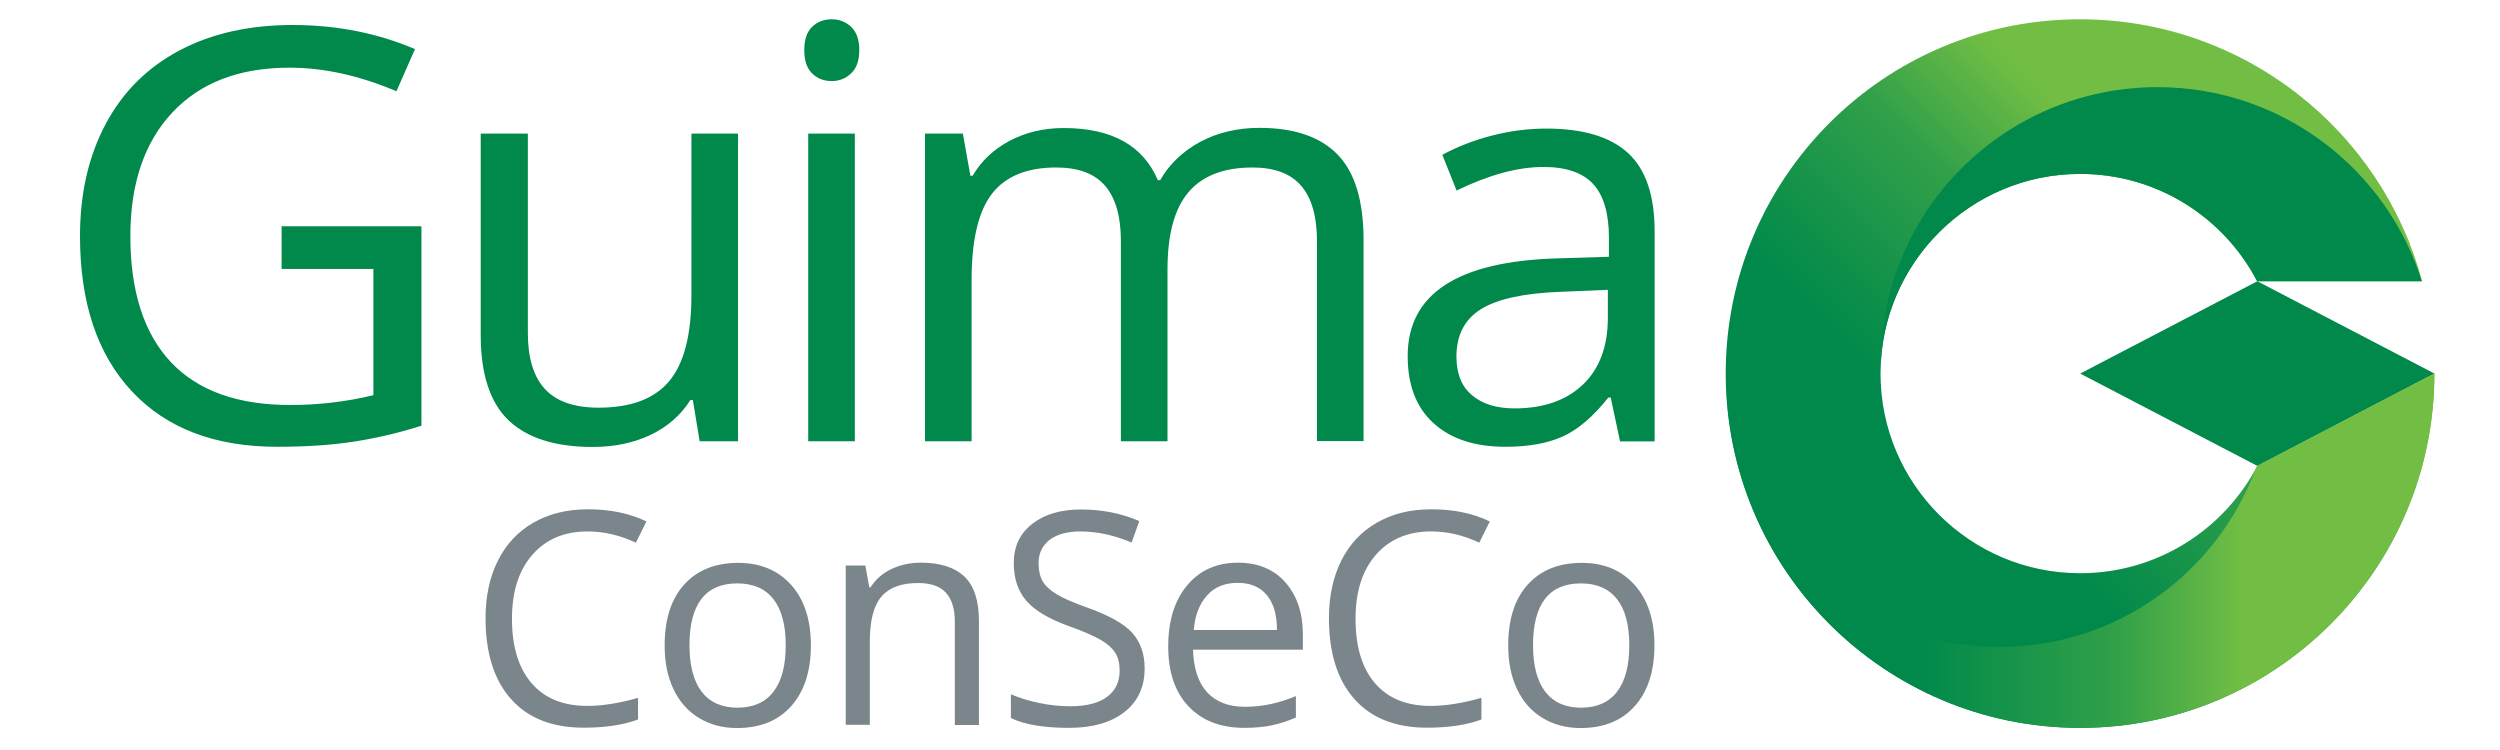
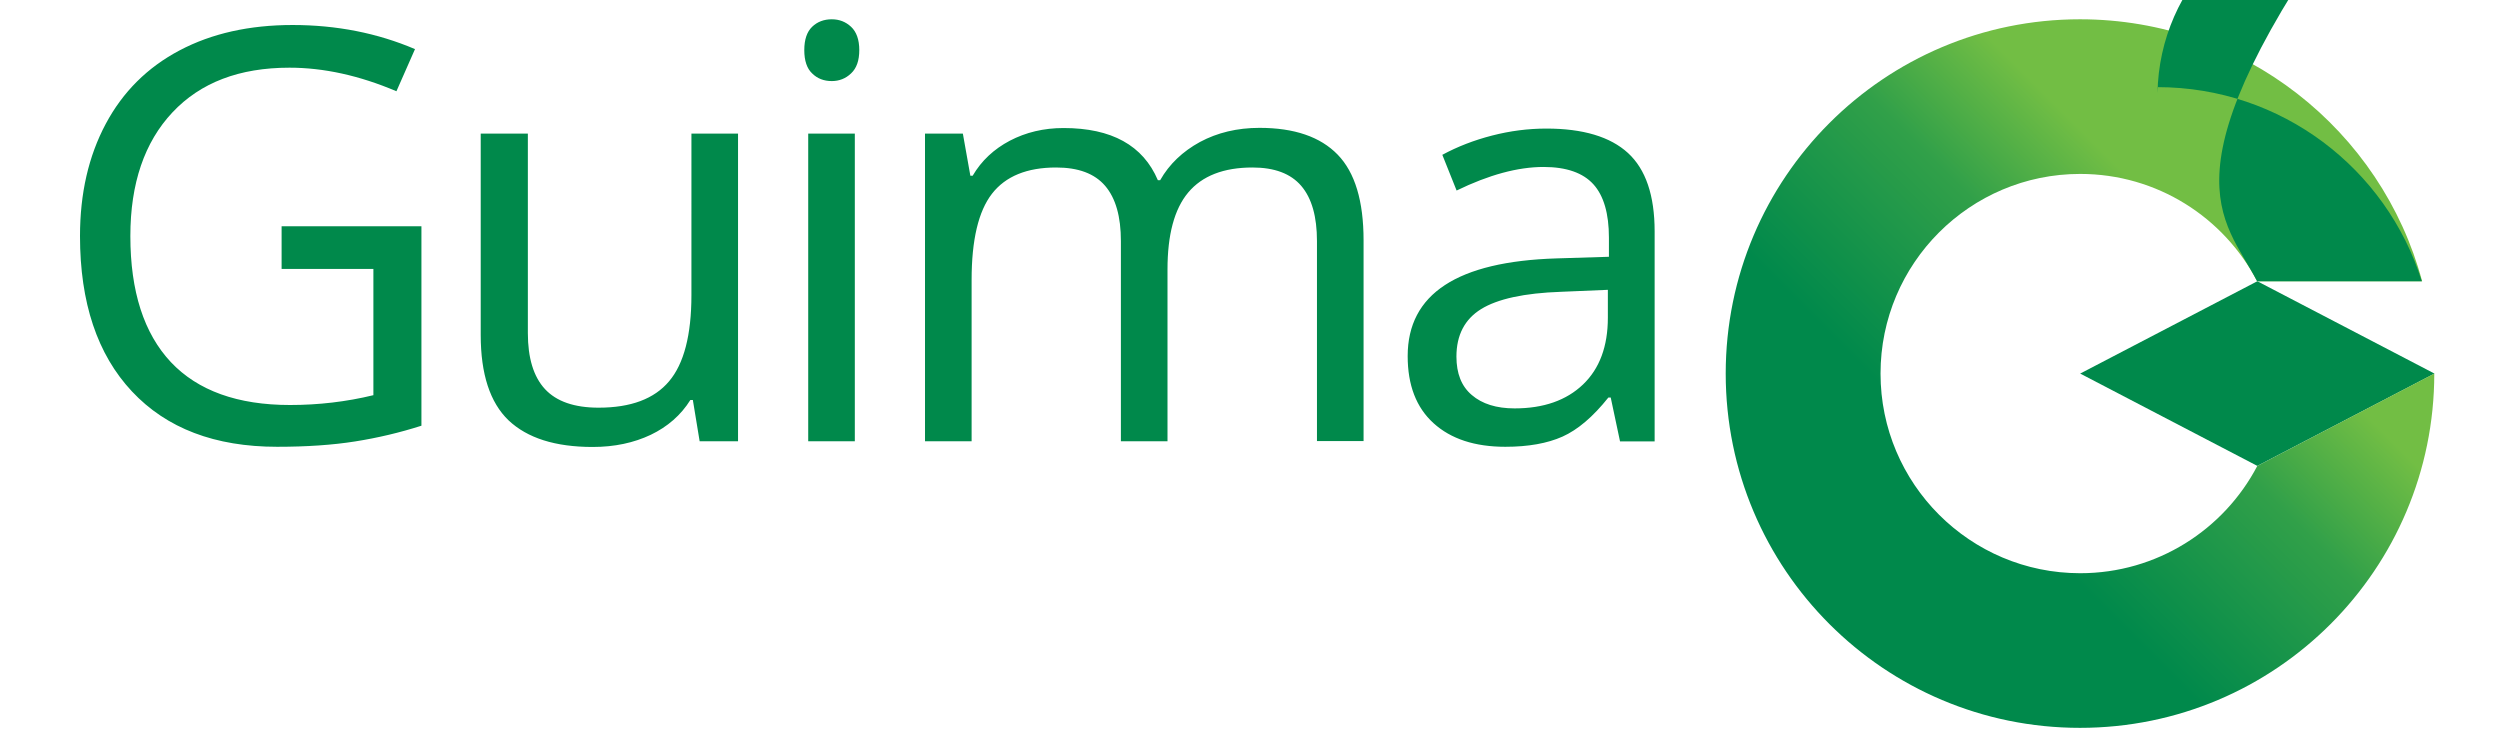
<svg xmlns="http://www.w3.org/2000/svg" version="1.1" id="Layer_1" x="0px" y="0px" viewBox="0 0 140 42" style="enable-background:new 0 0 140 42;" xml:space="preserve">
  <style type="text/css">
	.st0{fill-rule:evenodd;clip-rule:evenodd;fill:#00894B;}
	.st1{fill-rule:evenodd;clip-rule:evenodd;fill:#7B868C;}
	.st2{fill-rule:evenodd;clip-rule:evenodd;fill:url(#SVGID_1_);}
	.st3{fill-rule:evenodd;clip-rule:evenodd;fill:url(#SVGID_00000182517506175071463630000010549893717474779039_);}
</style>
  <g>
    <path class="st0" d="M15.79,12.67h7.81v11.17c-1.22,0.39-2.45,0.68-3.71,0.88c-1.26,0.2-2.71,0.3-4.37,0.3   c-3.48,0-6.19-1.03-8.13-3.1c-1.94-2.07-2.91-4.97-2.91-8.7c0-2.39,0.48-4.48,1.44-6.28c0.96-1.8,2.34-3.17,4.14-4.12   c1.8-0.95,3.91-1.42,6.33-1.42c2.45,0,4.74,0.45,6.85,1.35l-1.04,2.36c-2.07-0.88-4.07-1.32-5.99-1.32c-2.8,0-4.98,0.83-6.55,2.5   c-1.57,1.67-2.36,3.98-2.36,6.93c0,3.1,0.76,5.45,2.27,7.06c1.51,1.6,3.74,2.4,6.67,2.4c1.59,0,3.15-0.18,4.67-0.55v-7.07h-5.14   V12.67L15.79,12.67z M29.56,7.48L29.56,7.48v11.17c0,1.4,0.32,2.45,0.96,3.14c0.64,0.69,1.64,1.04,3,1.04   c1.8,0,3.12-0.49,3.95-1.48c0.83-0.98,1.25-2.59,1.25-4.83V7.48h2.61v17.23h-2.15l-0.38-2.31h-0.14c-0.53,0.85-1.28,1.5-2.22,1.95   c-0.95,0.45-2.03,0.68-3.25,0.68c-2.1,0-3.66-0.5-4.71-1.49c-1.04-1-1.56-2.59-1.56-4.78V7.48H29.56L29.56,7.48z M45.04,2.81   L45.04,2.81c0-0.6,0.15-1.03,0.44-1.31c0.29-0.28,0.66-0.42,1.1-0.42c0.42,0,0.78,0.14,1.08,0.42c0.3,0.28,0.46,0.72,0.46,1.3   c0,0.59-0.15,1.02-0.46,1.31c-0.3,0.29-0.67,0.43-1.08,0.43c-0.44,0-0.81-0.14-1.1-0.43C45.19,3.84,45.04,3.4,45.04,2.81   L45.04,2.81z M47.87,24.71L47.87,24.71h-2.61V7.48h2.61V24.71L47.87,24.71z M73.75,24.71L73.75,24.71V13.5   c0-1.37-0.29-2.4-0.88-3.09c-0.59-0.69-1.5-1.03-2.73-1.03c-1.62,0-2.82,0.47-3.6,1.4c-0.78,0.93-1.16,2.37-1.16,4.31v9.62h-2.61   V13.5c0-1.37-0.29-2.4-0.88-3.09c-0.59-0.69-1.5-1.03-2.75-1.03c-1.63,0-2.83,0.49-3.59,1.47c-0.76,0.98-1.14,2.59-1.14,4.82v9.04   h-2.61V7.48h2.12l0.42,2.36h0.13c0.49-0.84,1.19-1.49,2.08-1.96c0.9-0.47,1.9-0.71,3.01-0.71c2.69,0,4.45,0.97,5.28,2.92h0.13   c0.51-0.9,1.26-1.61,2.23-2.14c0.97-0.52,2.08-0.79,3.33-0.79c1.95,0,3.41,0.5,4.38,1.5c0.97,1,1.45,2.6,1.45,4.8v11.24H73.75   L73.75,24.71z M90.72,24.71L90.72,24.71l-0.52-2.45h-0.13c-0.86,1.08-1.72,1.81-2.57,2.19c-0.85,0.38-1.92,0.57-3.2,0.57   c-1.71,0-3.05-0.44-4.02-1.32c-0.97-0.88-1.45-2.13-1.45-3.76c0-3.48,2.78-5.3,8.35-5.47l2.92-0.09v-1.07   c0-1.35-0.29-2.35-0.87-2.99c-0.58-0.64-1.51-0.97-2.79-0.97c-1.44,0-3.06,0.44-4.87,1.32l-0.8-2c0.85-0.46,1.78-0.82,2.79-1.08   c1.01-0.26,2.02-0.39,3.04-0.39c2.05,0,3.58,0.46,4.57,1.37c0.99,0.91,1.49,2.37,1.49,4.39v11.76H90.72L90.72,24.71z M84.82,22.87   L84.82,22.87c1.62,0,2.9-0.45,3.83-1.34c0.93-0.89,1.39-2.14,1.39-3.74v-1.56l-2.61,0.11c-2.07,0.07-3.57,0.4-4.49,0.97   c-0.92,0.57-1.38,1.46-1.38,2.66c0,0.94,0.28,1.66,0.86,2.15C83,22.62,83.8,22.87,84.82,22.87z" />
-     <path class="st1" d="M32.91,29.76c-1.31,0-2.34,0.44-3.1,1.31c-0.76,0.87-1.14,2.06-1.14,3.58c0,1.56,0.37,2.76,1.1,3.61   c0.73,0.85,1.77,1.27,3.12,1.27c0.83,0,1.78-0.15,2.84-0.45v1.21c-0.82,0.31-1.84,0.46-3.05,0.46c-1.75,0-3.11-0.53-4.06-1.6   c-0.95-1.06-1.43-2.58-1.43-4.53c0-1.23,0.23-2.3,0.69-3.22c0.46-0.92,1.12-1.63,1.99-2.13c0.87-0.5,1.88-0.75,3.06-0.75   c1.25,0,2.34,0.23,3.27,0.68l-0.59,1.19C34.71,29.97,33.81,29.76,32.91,29.76L32.91,29.76z M45.41,36.13L45.41,36.13   c0,1.45-0.37,2.59-1.1,3.41c-0.73,0.82-1.74,1.23-3.04,1.23c-0.8,0-1.51-0.19-2.12-0.56c-0.62-0.37-1.1-0.91-1.43-1.61   c-0.34-0.7-0.5-1.52-0.5-2.46c0-1.45,0.36-2.59,1.09-3.4c0.73-0.81,1.74-1.22,3.03-1.22c1.25,0,2.24,0.42,2.98,1.25   C45.04,33.59,45.41,34.71,45.41,36.13L45.41,36.13z M38.61,36.13L38.61,36.13c0,1.14,0.23,2.01,0.68,2.6   c0.46,0.6,1.13,0.9,2.01,0.9c0.88,0,1.56-0.3,2.01-0.89c0.46-0.59,0.69-1.46,0.69-2.61c0-1.13-0.23-2-0.69-2.58   c-0.46-0.59-1.14-0.88-2.03-0.88c-0.88,0-1.55,0.29-2,0.87C38.84,34.11,38.61,34.97,38.61,36.13L38.61,36.13z M53.47,40.59   L53.47,40.59v-5.77c0-0.73-0.17-1.27-0.5-1.63c-0.33-0.36-0.85-0.54-1.56-0.54c-0.93,0-1.62,0.25-2.05,0.76   c-0.43,0.5-0.65,1.34-0.65,2.5v4.68h-1.35v-8.92h1.1l0.22,1.22h0.07c0.28-0.44,0.66-0.78,1.16-1.02c0.5-0.24,1.06-0.36,1.67-0.36   c1.07,0,1.88,0.26,2.43,0.78c0.54,0.52,0.81,1.35,0.81,2.49v5.82H53.47L53.47,40.59z M64.1,37.43L64.1,37.43   c0,1.05-0.38,1.86-1.14,2.45c-0.76,0.59-1.79,0.88-3.09,0.88c-1.41,0-2.5-0.18-3.26-0.55v-1.33c0.49,0.21,1.02,0.37,1.6,0.49   c0.58,0.12,1.15,0.18,1.71,0.18c0.92,0,1.62-0.18,2.08-0.53c0.47-0.35,0.7-0.84,0.7-1.46c0-0.41-0.08-0.75-0.25-1.01   c-0.17-0.26-0.44-0.51-0.83-0.73c-0.39-0.22-0.98-0.48-1.77-0.76c-1.11-0.4-1.9-0.87-2.37-1.41c-0.47-0.54-0.71-1.25-0.71-2.12   c0-0.92,0.34-1.65,1.03-2.19c0.69-0.54,1.6-0.81,2.74-0.81c1.18,0,2.27,0.22,3.26,0.65l-0.43,1.2c-0.98-0.41-1.94-0.62-2.87-0.62   c-0.73,0-1.31,0.16-1.72,0.47c-0.41,0.32-0.62,0.75-0.62,1.31c0,0.41,0.08,0.75,0.23,1.01c0.15,0.26,0.41,0.5,0.77,0.72   c0.36,0.22,0.91,0.46,1.66,0.73c1.25,0.44,2.11,0.92,2.58,1.43C63.86,35.95,64.1,36.61,64.1,37.43L64.1,37.43z M69.68,40.76   L69.68,40.76c-1.32,0-2.36-0.4-3.12-1.2c-0.76-0.8-1.14-1.92-1.14-3.35c0-1.44,0.35-2.58,1.06-3.43c0.71-0.85,1.66-1.27,2.85-1.27   c1.12,0,2,0.37,2.65,1.1c0.65,0.74,0.98,1.71,0.98,2.91v0.86h-6.15c0.03,1.05,0.29,1.84,0.79,2.39c0.5,0.54,1.21,0.81,2.12,0.81   c0.96,0,1.91-0.2,2.85-0.6v1.2c-0.48,0.21-0.93,0.35-1.35,0.44C70.8,40.71,70.28,40.76,69.68,40.76L69.68,40.76z M69.31,32.64   L69.31,32.64c-0.72,0-1.29,0.23-1.71,0.7c-0.43,0.47-0.68,1.11-0.75,1.94h4.66c0-0.85-0.19-1.5-0.57-1.96   C70.56,32.87,70.02,32.64,69.31,32.64L69.31,32.64z M80.15,29.76L80.15,29.76c-1.31,0-2.34,0.44-3.1,1.31   c-0.76,0.87-1.14,2.06-1.14,3.58c0,1.56,0.36,2.76,1.09,3.61c0.73,0.85,1.77,1.27,3.12,1.27c0.83,0,1.78-0.15,2.84-0.45v1.21   c-0.82,0.31-1.84,0.46-3.05,0.46c-1.75,0-3.11-0.53-4.06-1.6c-0.95-1.06-1.43-2.58-1.43-4.53c0-1.23,0.23-2.3,0.69-3.22   c0.46-0.92,1.12-1.63,1.99-2.13c0.87-0.5,1.88-0.75,3.06-0.75c1.25,0,2.34,0.23,3.27,0.68l-0.59,1.19   C81.95,29.97,81.05,29.76,80.15,29.76L80.15,29.76z M92.65,36.13L92.65,36.13c0,1.45-0.37,2.59-1.1,3.41   c-0.73,0.82-1.74,1.23-3.04,1.23c-0.8,0-1.51-0.19-2.12-0.56c-0.62-0.37-1.1-0.91-1.43-1.61c-0.34-0.7-0.5-1.52-0.5-2.46   c0-1.45,0.36-2.59,1.09-3.4c0.73-0.81,1.74-1.22,3.03-1.22c1.25,0,2.24,0.42,2.97,1.25C92.28,33.59,92.65,34.71,92.65,36.13   L92.65,36.13z M85.85,36.13L85.85,36.13c0,1.14,0.23,2.01,0.68,2.6c0.46,0.6,1.13,0.9,2.01,0.9c0.88,0,1.56-0.3,2.01-0.89   c0.46-0.59,0.69-1.46,0.69-2.61c0-1.13-0.23-2-0.69-2.58c-0.46-0.59-1.14-0.88-2.03-0.88c-0.88,0-1.55,0.29-2,0.87   C86.08,34.11,85.85,34.97,85.85,36.13z" />
    <g>
      <polygon class="st0" points="126.41,26.09 116.49,20.92 126.41,15.75 136.33,20.92   " />
      <linearGradient id="SVGID_1_" gradientUnits="userSpaceOnUse" x1="102.746" y1="34.664" x2="130.602" y2="6.808">
        <stop offset="0" style="stop-color:#00894B" />
        <stop offset="0.28" style="stop-color:#00894B" />
        <stop offset="0.56" style="stop-color:#31A049" />
        <stop offset="0.74" style="stop-color:#72BE44" />
        <stop offset="1" style="stop-color:#72BE44" />
      </linearGradient>
      <path class="st2" d="M126.41,26.09L126.41,26.09c-1.87,3.57-5.61,6.01-9.92,6.01c-6.17,0-11.18-5.01-11.18-11.18    c0-6.17,5.01-11.18,11.18-11.18c4.31,0,8.05,2.44,9.91,6.01h9.24c-2.27-8.45-9.99-14.67-19.16-14.67    c-10.96,0-19.84,8.88-19.84,19.84c0,10.96,8.88,19.84,19.84,19.84c10.96,0,19.84-8.88,19.84-19.84L126.41,26.09z" />
-       <path class="st0" d="M126.4,15.75h9.22c-1.97-6.3-7.85-10.87-14.8-10.87c-8.57,0-15.51,6.94-15.51,15.51c0,0.12,0,0.23,0,0.34    c0.1-6.09,5.07-10.99,11.18-10.99C120.8,9.74,124.54,12.18,126.4,15.75z" />
+       <path class="st0" d="M126.4,15.75h9.22c-1.97-6.3-7.85-10.87-14.8-10.87c0,0.12,0,0.23,0,0.34    c0.1-6.09,5.07-10.99,11.18-10.99C120.8,9.74,124.54,12.18,126.4,15.75z" />
      <linearGradient id="SVGID_00000000218940326058101430000009501497843843061657_" gradientUnits="userSpaceOnUse" x1="96.28" y1="30.839" x2="135.921" y2="30.839">
        <stop offset="0" style="stop-color:#00894B" />
        <stop offset="0.28" style="stop-color:#00894B" />
        <stop offset="0.56" style="stop-color:#31A049" />
        <stop offset="0.74" style="stop-color:#72BE44" />
        <stop offset="1" style="stop-color:#72BE44" />
      </linearGradient>
-       <path style="fill-rule:evenodd;clip-rule:evenodd;fill:url(#SVGID_00000000218940326058101430000009501497843843061657_);" d="    M116.49,40.76c10.96,0,19.84-8.88,19.84-19.84l-9.92,5.17l0-0.01c-0.03,0.06-0.06,0.11-0.09,0.17c-2.17,5.83-7.77,9.98-14.35,9.98    c-8.45,0-15.31-6.85-15.31-15.31C96.65,31.88,105.53,40.76,116.49,40.76z" />
    </g>
  </g>
</svg>